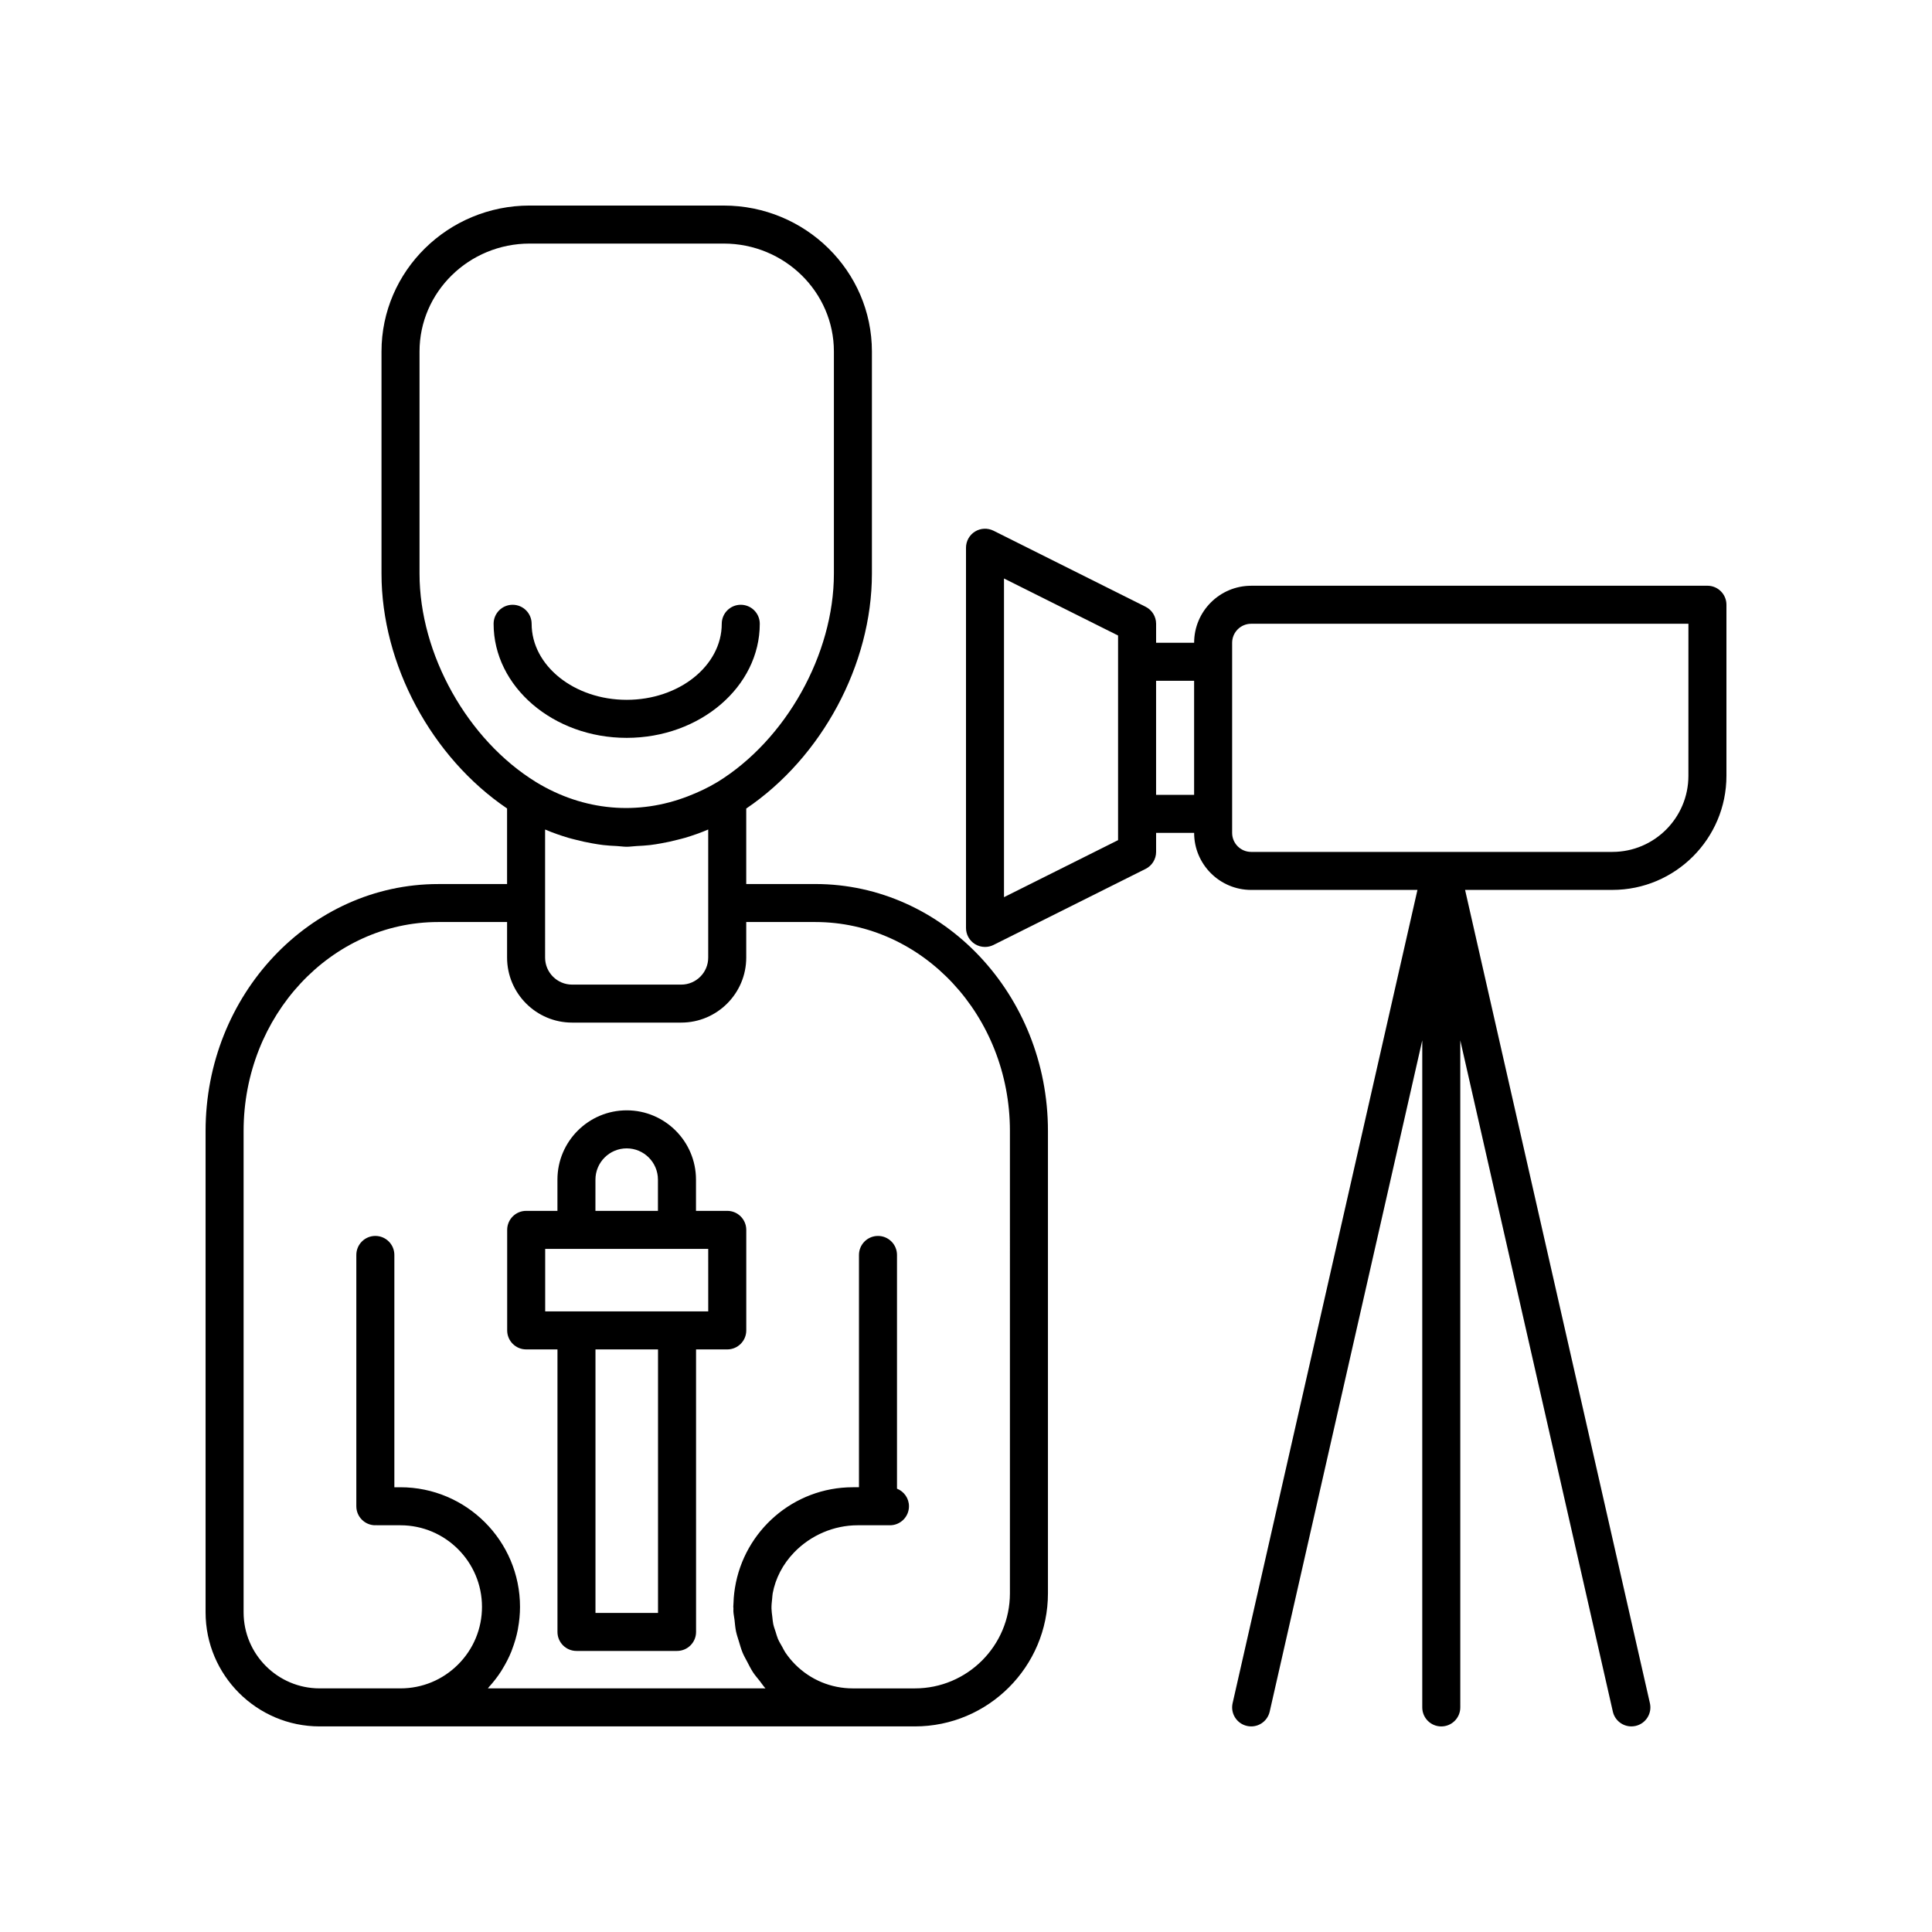
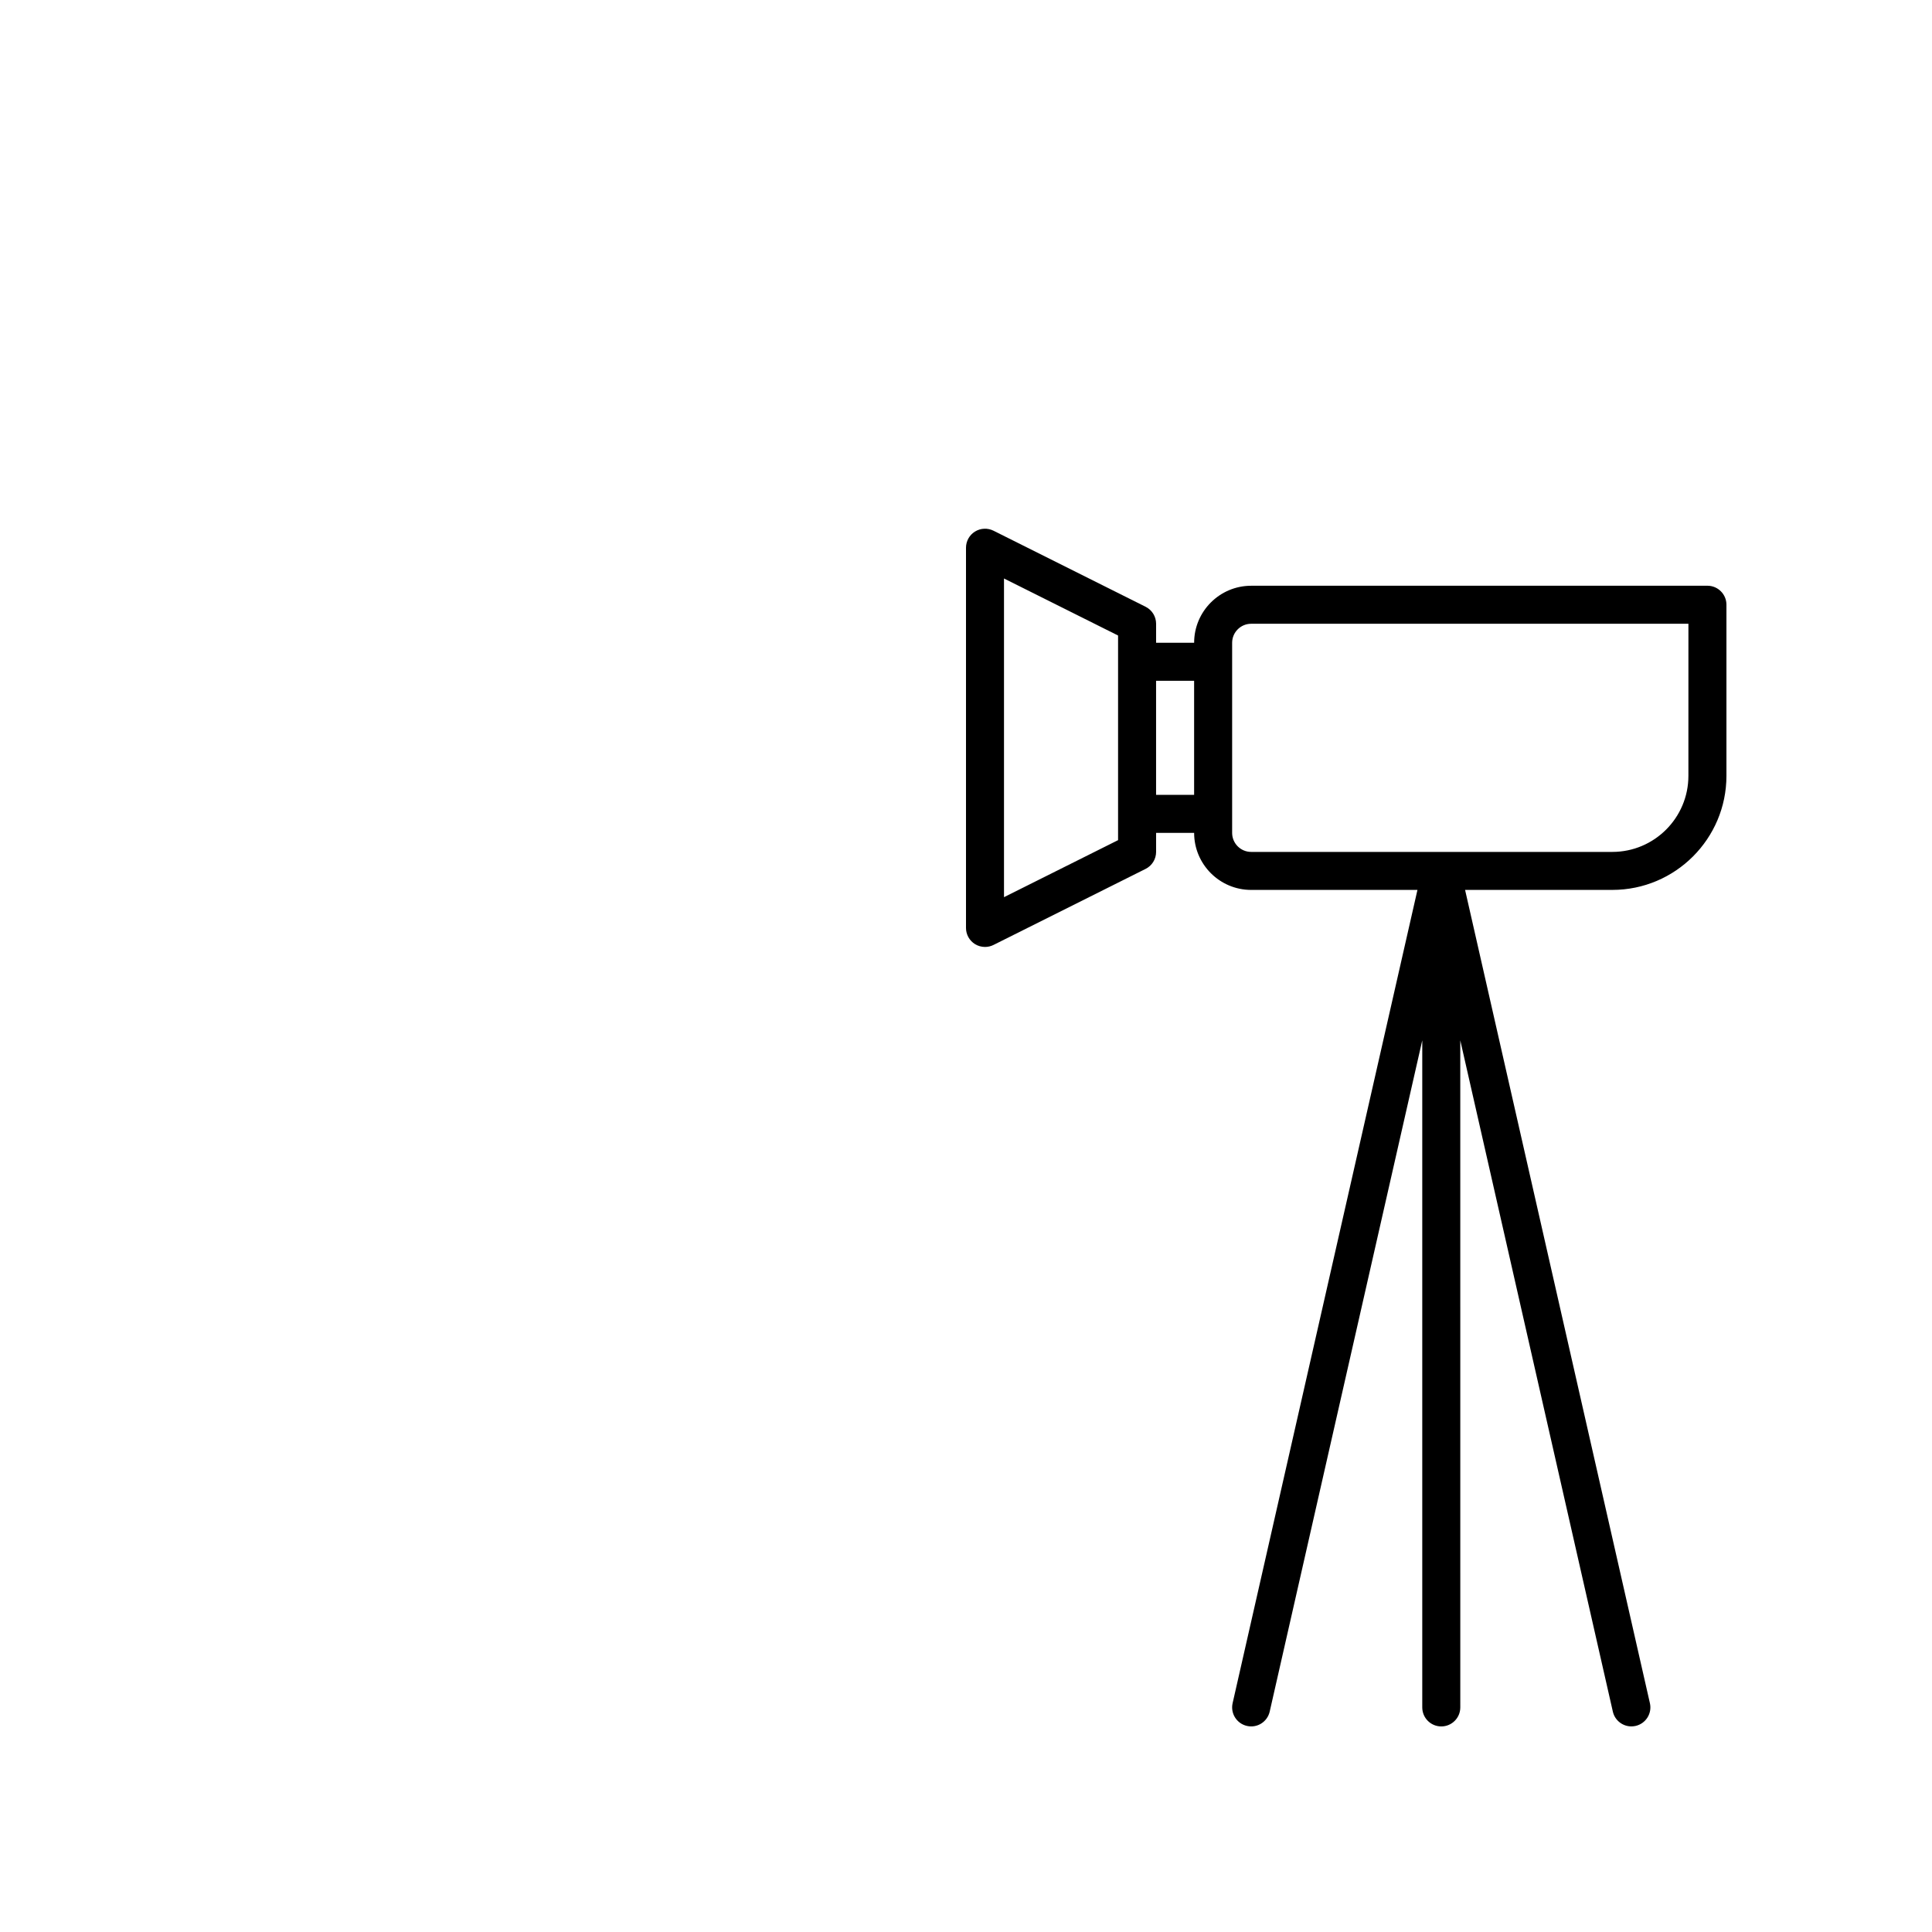
<svg xmlns="http://www.w3.org/2000/svg" fill="#000000" width="800px" height="800px" version="1.1" viewBox="144 144 512 512">
  <g>
-     <path d="m360.05 378.28h-18.289v-20.008c20.012-13.531 33.305-38.148 33.305-62.246v-58.879c0-21.324-17.617-38.672-39.273-38.672l-51.418-0.004c-21.656 0-39.273 17.348-39.273 38.672v58.883c0 24.078 13.273 48.676 33.277 62.227v20.031h-18.234c-34.004-0.004-61.664 29.355-61.664 65.441v127.56c0 16.668 13.559 30.23 30.23 30.23h157.74c19.445 0 35.266-15.82 35.266-35.266v-122.53c0-36.086-27.664-65.445-61.668-65.445zm-71.594 5.039v-19.492c2.016 0.867 4.062 1.574 6.121 2.191 0.648 0.195 1.301 0.34 1.953 0.512 1.473 0.383 2.949 0.711 4.438 0.969 0.957 0.172 1.91 0.328 2.867 0.445 1.215 0.145 2.434 0.207 3.652 0.266 0.863 0.043 1.73 0.191 2.594 0.191 0.875 0 1.754-0.148 2.629-0.191 1.195-0.059 2.394-0.121 3.586-0.262 0.98-0.117 1.953-0.281 2.934-0.457 1.445-0.25 2.879-0.57 4.309-0.941 0.699-0.184 1.395-0.336 2.09-0.547 2.039-0.613 4.062-1.316 6.055-2.176v33.953c0 3.945-3.211 7.152-7.152 7.152h-28.918c-3.945 0-7.156-3.211-7.156-7.152zm-33.277-87.293v-58.879c0-15.77 13.098-28.598 29.195-28.598h51.418c16.102 0 29.199 12.828 29.199 28.598v58.879c0 21.328-12.691 44.027-30.84 55.211-0.016 0.012-0.035 0.012-0.051 0.023-2.512 1.531-5.113 2.715-7.746 3.742-13.25 5.148-27.641 3.965-40.273-3.727-18.195-11.188-30.902-33.906-30.902-55.25zm156.46 247.15v23.074c0 13.891-11.301 25.191-25.191 25.191h-16.426c-5.769 0-11.195-2.25-15.277-6.332-0.992-0.996-1.871-2.074-2.641-3.215-0.312-0.461-0.527-0.969-0.801-1.449-0.402-0.707-0.832-1.402-1.152-2.148-0.246-0.582-0.395-1.195-0.59-1.797-0.23-0.703-0.488-1.398-0.645-2.125-0.133-0.617-0.168-1.258-0.246-1.891-0.09-0.738-0.203-1.473-0.219-2.227-0.016-0.871 0.078-1.727 0.176-2.582 0.047-0.469 0.066-0.945 0.141-1.402 0.738-3.988 2.668-7.738 5.672-10.855 4.418-4.582 10.559-7.207 16.848-7.207h8.559c2.781 0 5.039-2.254 5.039-5.039 0-2.121-1.316-3.918-3.172-4.66v-61.938c0-2.781-2.254-5.039-5.039-5.039-2.781 0-5.039 2.254-5.039 5.039v61.562h-1.613c-15.754 0-28.82 11.566-31.25 26.645-0.008 0.039-0.012 0.078-0.02 0.117-0.133 0.84-0.238 1.691-0.301 2.551-0.035 0.414-0.047 0.832-0.062 1.25-0.012 0.375-0.059 0.746-0.059 1.125 0 0.125 0.031 0.242 0.035 0.367 0.004 0.266-0.023 0.527-0.012 0.793 0.027 0.789 0.219 1.551 0.305 2.328 0.113 1.023 0.188 2.051 0.398 3.051 0.188 0.891 0.492 1.738 0.754 2.609 0.309 1.02 0.586 2.047 0.996 3.031 0.348 0.828 0.801 1.602 1.219 2.398 0.492 0.938 0.949 1.891 1.535 2.777 0.523 0.797 1.156 1.516 1.754 2.266 0.523 0.656 0.957 1.367 1.539 1.988l-73.562 0.008c0.105-0.113 0.176-0.25 0.281-0.363 1.191-1.312 2.273-2.695 3.215-4.16 0.121-0.188 0.227-0.383 0.344-0.574 0.93-1.512 1.742-3.086 2.402-4.727 0.066-0.16 0.113-0.328 0.176-0.492 0.648-1.699 1.168-3.449 1.516-5.246 0.02-0.102 0.027-0.207 0.047-0.309 0.344-1.875 0.535-3.793 0.535-5.738 0-17.473-14.215-31.691-31.691-31.691h-1.609v-61.566c0-2.781-2.254-5.039-5.039-5.039-2.781 0-5.039 2.254-5.039 5.039v66.602c0 2.781 2.254 5.039 5.039 5.039 0.062 0 0.113-0.035 0.176-0.035s0.113 0.035 0.176 0.035h6.297c11.918 0 21.613 9.695 21.613 21.613 0 5.769-2.25 11.199-6.332 15.281s-9.508 6.332-15.281 6.332h-21.41c-11.113 0-20.152-9.039-20.152-20.152v-127.57c0-30.531 23.145-55.371 51.59-55.371h18.234v9.422c0 9.5 7.731 17.23 17.23 17.23h28.918c9.5 0 17.23-7.731 17.23-17.23v-9.422h18.289c28.449 0 51.59 24.84 51.59 55.371z" />
-     <path d="m336.73 464.89h-8.285v-8.281c0-10.121-8.234-18.359-18.359-18.359-10.121 0-18.359 8.234-18.359 18.359v8.281h-8.281c-2.781 0-5.039 2.254-5.039 5.039v26.641c0 2.781 2.254 5.039 5.039 5.039h8.289v74.867c0 2.781 2.254 5.039 5.039 5.039h26.652c2.781 0 5.039-2.254 5.039-5.039l-0.004-74.867h8.27c2.781 0 5.039-2.254 5.039-5.039v-26.641c-0.004-2.785-2.258-5.039-5.039-5.039zm-18.348 106.55h-16.574v-69.828h16.574zm-16.582-114.83c0-4.566 3.715-8.281 8.281-8.281s8.281 3.715 8.281 8.281v8.281h-16.566zm29.891 34.922h-43.211v-16.566h43.207z" />
    <path d="m596.48 299.23h-120.91c-8.336 0-15.113 6.781-15.113 15.113h-10.078v-5.039c0-1.91-1.078-3.652-2.785-4.508l-40.305-20.152c-1.559-0.773-3.418-0.695-4.902 0.223-1.484 0.918-2.387 2.539-2.387 4.289v100.76c0 1.746 0.906 3.367 2.387 4.285 0.809 0.5 1.73 0.75 2.648 0.75 0.77 0 1.543-0.176 2.254-0.531l40.305-20.152c1.707-0.852 2.785-2.598 2.785-4.504v-5.039h10.078c0 8.336 6.781 15.113 15.113 15.113h44.07l-48.984 215.52c-0.617 2.715 1.082 5.41 3.797 6.031 2.727 0.625 5.41-1.082 6.031-3.797l40.43-177.89v176.78c0 2.781 2.254 5.039 5.039 5.039 2.781 0 5.039-2.254 5.039-5.039l-0.004-176.78 40.43 177.89c0.531 2.336 2.609 3.922 4.906 3.922 0.367 0 0.746-0.039 1.121-0.125 2.715-0.617 4.414-3.316 3.797-6.031l-48.98-215.52 39.031-0.004c16.668 0 30.23-13.559 30.23-30.23v-45.344c0-2.777-2.258-5.035-5.039-5.035zm-156.18 67.418-30.23 15.113v-84.457l30.23 15.113zm10.074-12v-30.23h10.078v30.23zm141.07-5.035c0 11.113-9.039 20.152-20.152 20.152h-95.723c-2.777 0-5.039-2.262-5.039-5.039v-50.383c0-2.777 2.262-5.039 5.039-5.039h115.88z" />
-     <path d="m345.35 309.31c0-2.781-2.254-5.039-5.039-5.039-2.781 0-5.039 2.254-5.039 5.039 0 11.113-11.301 20.152-25.191 20.152s-25.191-9.039-25.191-20.152c0-2.781-2.254-5.039-5.039-5.039-2.781 0-5.039 2.254-5.039 5.039 0 16.668 15.82 30.23 35.266 30.23 19.453-0.004 35.273-13.562 35.273-30.23z" />
  </g>
</svg>